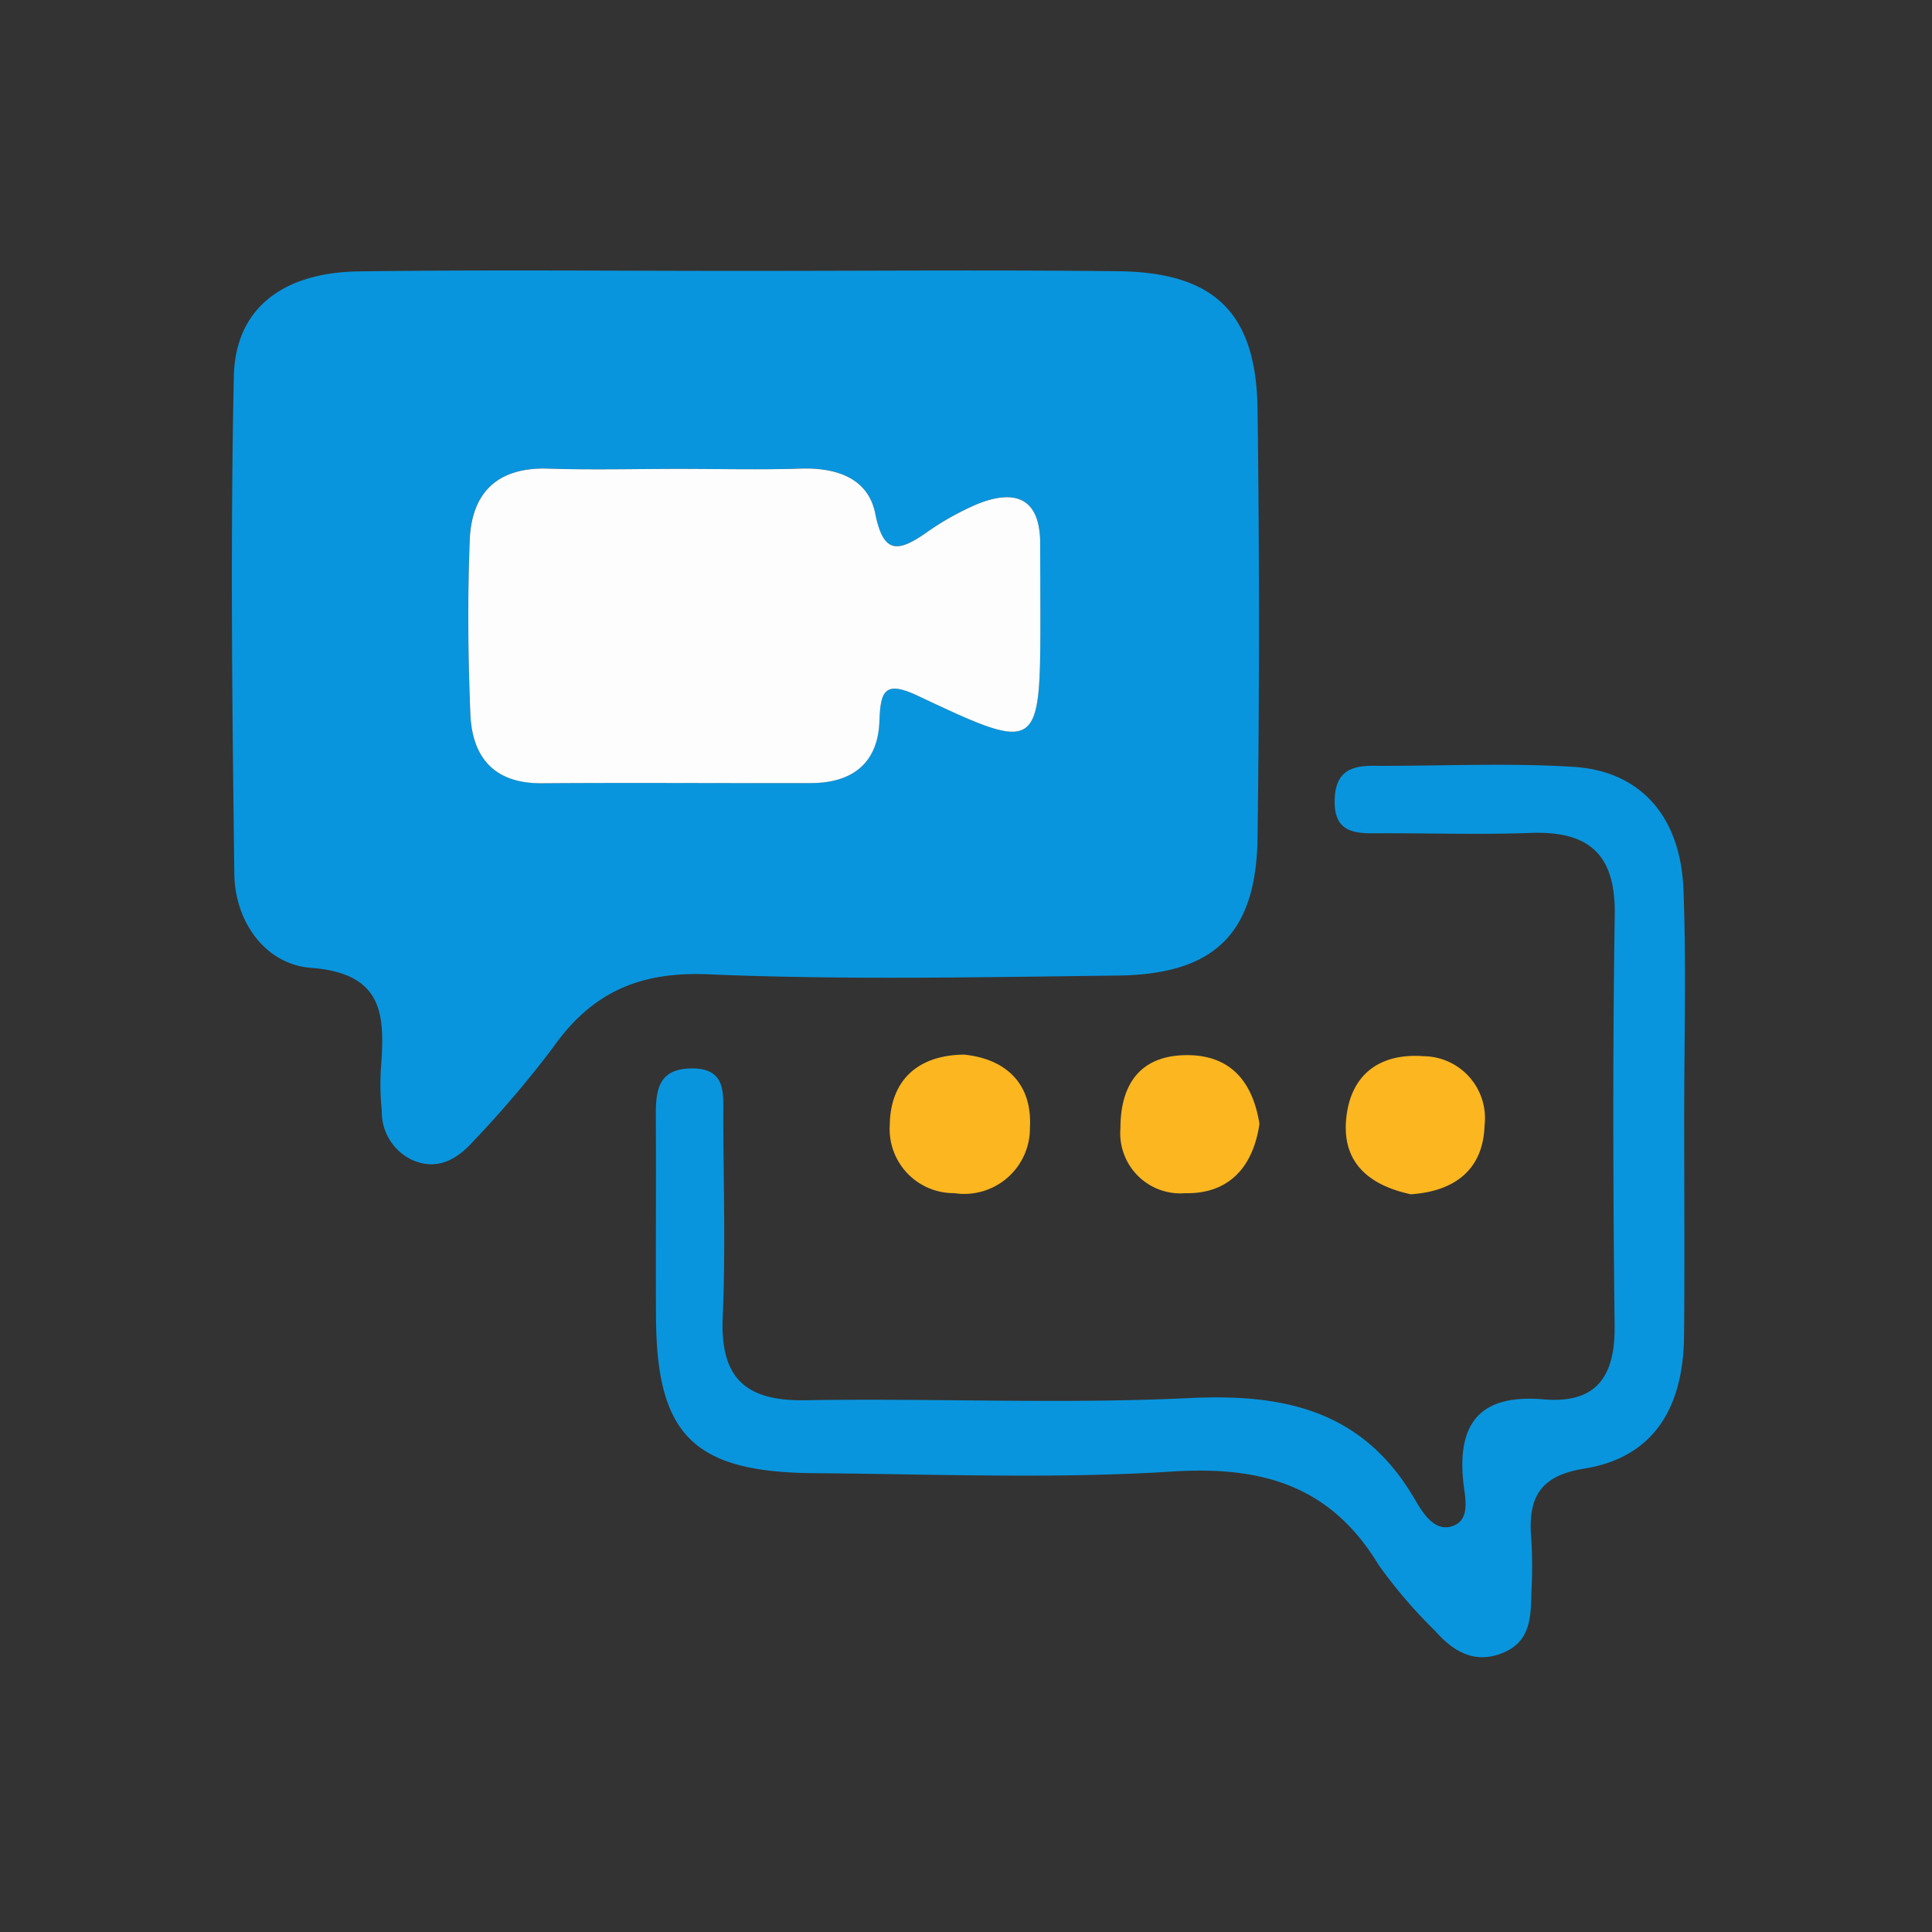
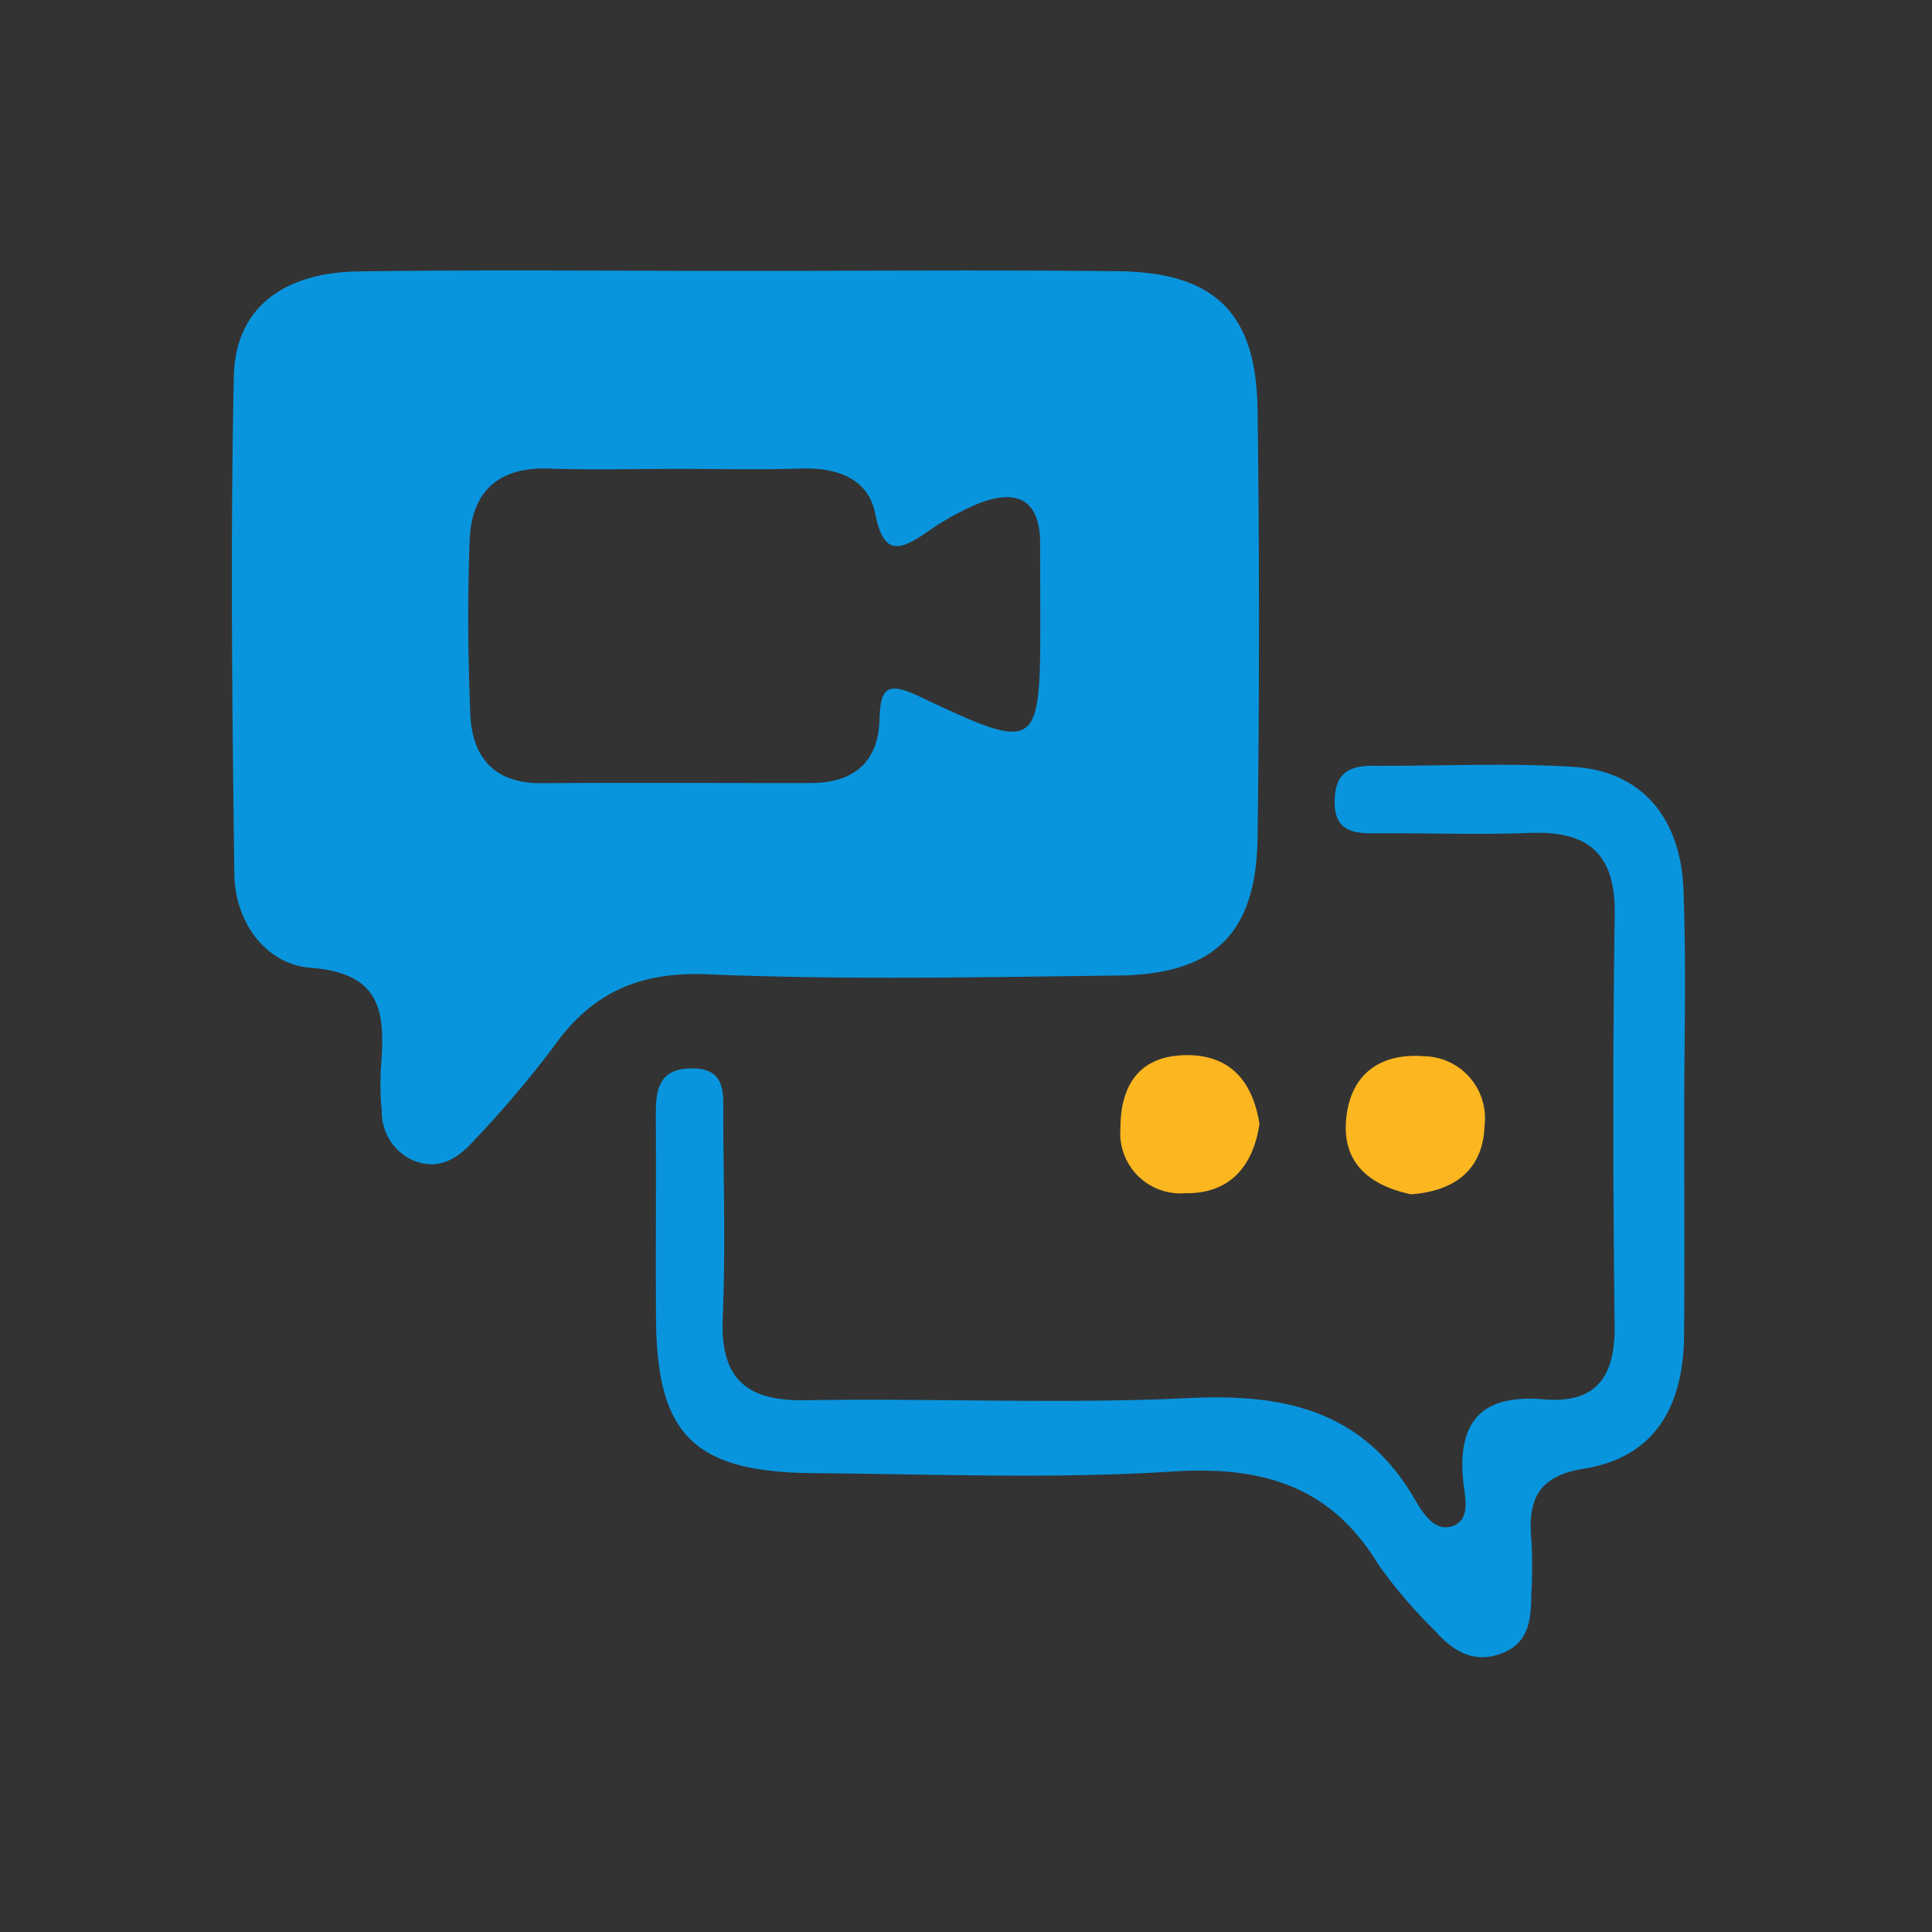
<svg xmlns="http://www.w3.org/2000/svg" width="100" height="100" viewBox="0 0 100 100">
  <rect x="0" y="0" width="100" height="100" fill="#333333" stroke="none" />
  <g id="Group_8410" data-name="Group 8410" transform="translate(-1645 -1827)">
    <g id="Group_8398" data-name="Group 8398" transform="translate(1657 1841)">
      <path id="Path_12870" data-name="Path 12870" d="M7034.437,1684.164c6.473,0,12.945-.055,19.417.016,5.01.055,7.167,2.151,7.233,7.157q.146,11.071,0,22.146c-.065,4.98-2.221,7.093-7.234,7.153-7.073.085-14.158.234-21.219-.064-3.567-.151-6.023.962-8.018,3.793a54.755,54.755,0,0,1-4.09,4.814c-.84.939-1.841,1.582-3.187,1.007a2.747,2.747,0,0,1-1.581-2.539,13.5,13.5,0,0,1-.042-2.257c.2-2.714.15-4.866-3.631-5.154-2.32-.177-3.928-2.34-3.96-4.863-.11-8.584-.208-17.172-.025-25.753.075-3.506,2.524-5.377,6.472-5.431C7021.19,1684.1,7027.814,1684.165,7034.437,1684.164Zm-3.3,10.247c-2.25,0-4.5.061-6.748-.016-2.613-.089-3.987,1.209-4.083,3.7-.116,3-.09,6,.033,9,.093,2.249,1.234,3.6,3.693,3.585,4.649-.036,9.3,0,13.946-.009,2.124,0,3.458-1.022,3.535-3.206.055-1.563.264-2.125,2-1.307,6.3,2.974,6.332,2.916,6.33-4.249,0-1.2-.013-2.4-.009-3.6.008-2.372-1.256-2.872-3.223-2.093a14.4,14.4,0,0,0-2.734,1.537c-1.424.97-2.165,1.049-2.579-1.026-.37-1.852-2.022-2.392-3.864-2.333C7035.337,1694.464,7033.236,1694.412,7031.137,1694.411Z" transform="translate(-7007.996 -1684.142)" fill="#0995dd" />
      <path id="Path_12871" data-name="Path 12871" d="M7227.354,1896.111c0,3.769.027,7.538-.007,11.307-.033,3.553-1.439,6.277-5.185,6.874-2.406.384-2.906,1.639-2.716,3.707a24.276,24.276,0,0,1,0,2.712c-.026,1.22-.037,2.479-1.389,3.076-1.48.654-2.616.01-3.584-1.088a25.557,25.557,0,0,1-2.935-3.425c-2.484-4.114-6.042-5.13-10.676-4.835-6.15.391-12.345.133-18.52.086-6.254-.047-8.17-1.958-8.206-8.056-.02-3.468.011-6.935-.009-10.4-.007-1.3.088-2.458,1.8-2.494,1.868-.039,1.688,1.3,1.691,2.5.01,3.467.119,6.94-.029,10.4-.133,3.128,1.187,4.327,4.27,4.275,6.625-.113,13.266.206,19.877-.113,4.888-.236,8.923.621,11.6,5.114.417.7,1.022,1.824,1.989,1.525,1.023-.317.67-1.546.591-2.347-.311-3.142,1.026-4.494,4.157-4.226,2.742.235,3.712-1.18,3.681-3.82-.083-7.085-.1-14.172.006-21.256.049-3.154-1.349-4.353-4.364-4.242-2.708.1-5.422,0-8.133.02-1.177.007-2.026-.2-2-1.7.025-1.415.748-1.8,1.984-1.794,3.464.018,6.939-.162,10.39.056,3.479.219,5.544,2.593,5.681,6.383C7227.465,1888.268,7227.354,1892.192,7227.354,1896.111Z" transform="translate(-7152.181 -1852.273)" fill="#0995dd" />
-       <path id="Path_12872" data-name="Path 12872" d="M7269.638,1991.394c2.158.214,3.543,1.491,3.42,3.766a3.4,3.4,0,0,1-3.916,3.405,3.317,3.317,0,0,1-3.339-3.537C7265.831,1992.862,7267.11,1991.428,7269.638,1991.394Z" transform="translate(-7231.748 -1950.808)" fill="#fbb620" />
      <path id="Path_12873" data-name="Path 12873" d="M7363.379,1995.159c-.333,2.261-1.6,3.631-3.842,3.589a3.115,3.115,0,0,1-3.354-3.371c0-2.237,1-3.76,3.417-3.775C7361.925,1991.587,7363.036,1993.025,7363.379,1995.159Z" transform="translate(-7310.189 -1950.988)" fill="#fbb620" />
      <path id="Path_12874" data-name="Path 12874" d="M7447.838,1999.052c-2.087-.455-3.568-1.577-3.339-3.918.224-2.29,1.746-3.4,4-3.229a3.209,3.209,0,0,1,3.16,3.594C7451.587,1997.768,7450.123,1998.9,7447.838,1999.052Z" transform="translate(-7386.819 -1951.236)" fill="#fbb620" />
-       <path id="Path_12875" data-name="Path 12875" d="M7111.529,1761.752c2.1,0,4.2.053,6.3-.015,1.841-.059,3.494.481,3.863,2.333.415,2.075,1.155,2,2.579,1.026a14.391,14.391,0,0,1,2.734-1.537c1.966-.779,3.231-.279,3.223,2.093,0,1.2.008,2.4.009,3.6,0,7.165-.026,7.223-6.33,4.249-1.735-.819-1.944-.256-2,1.307-.077,2.184-1.411,3.2-3.535,3.206-4.648.011-9.3-.026-13.945.009-2.459.019-3.6-1.337-3.693-3.585-.123-3-.149-6-.033-9,.1-2.494,1.47-3.792,4.083-3.7C7107.028,1761.812,7109.279,1761.752,7111.529,1761.752Z" transform="translate(-7088.388 -1751.482)" fill="#fdfdfd" />
    </g>
  </g>
</svg>